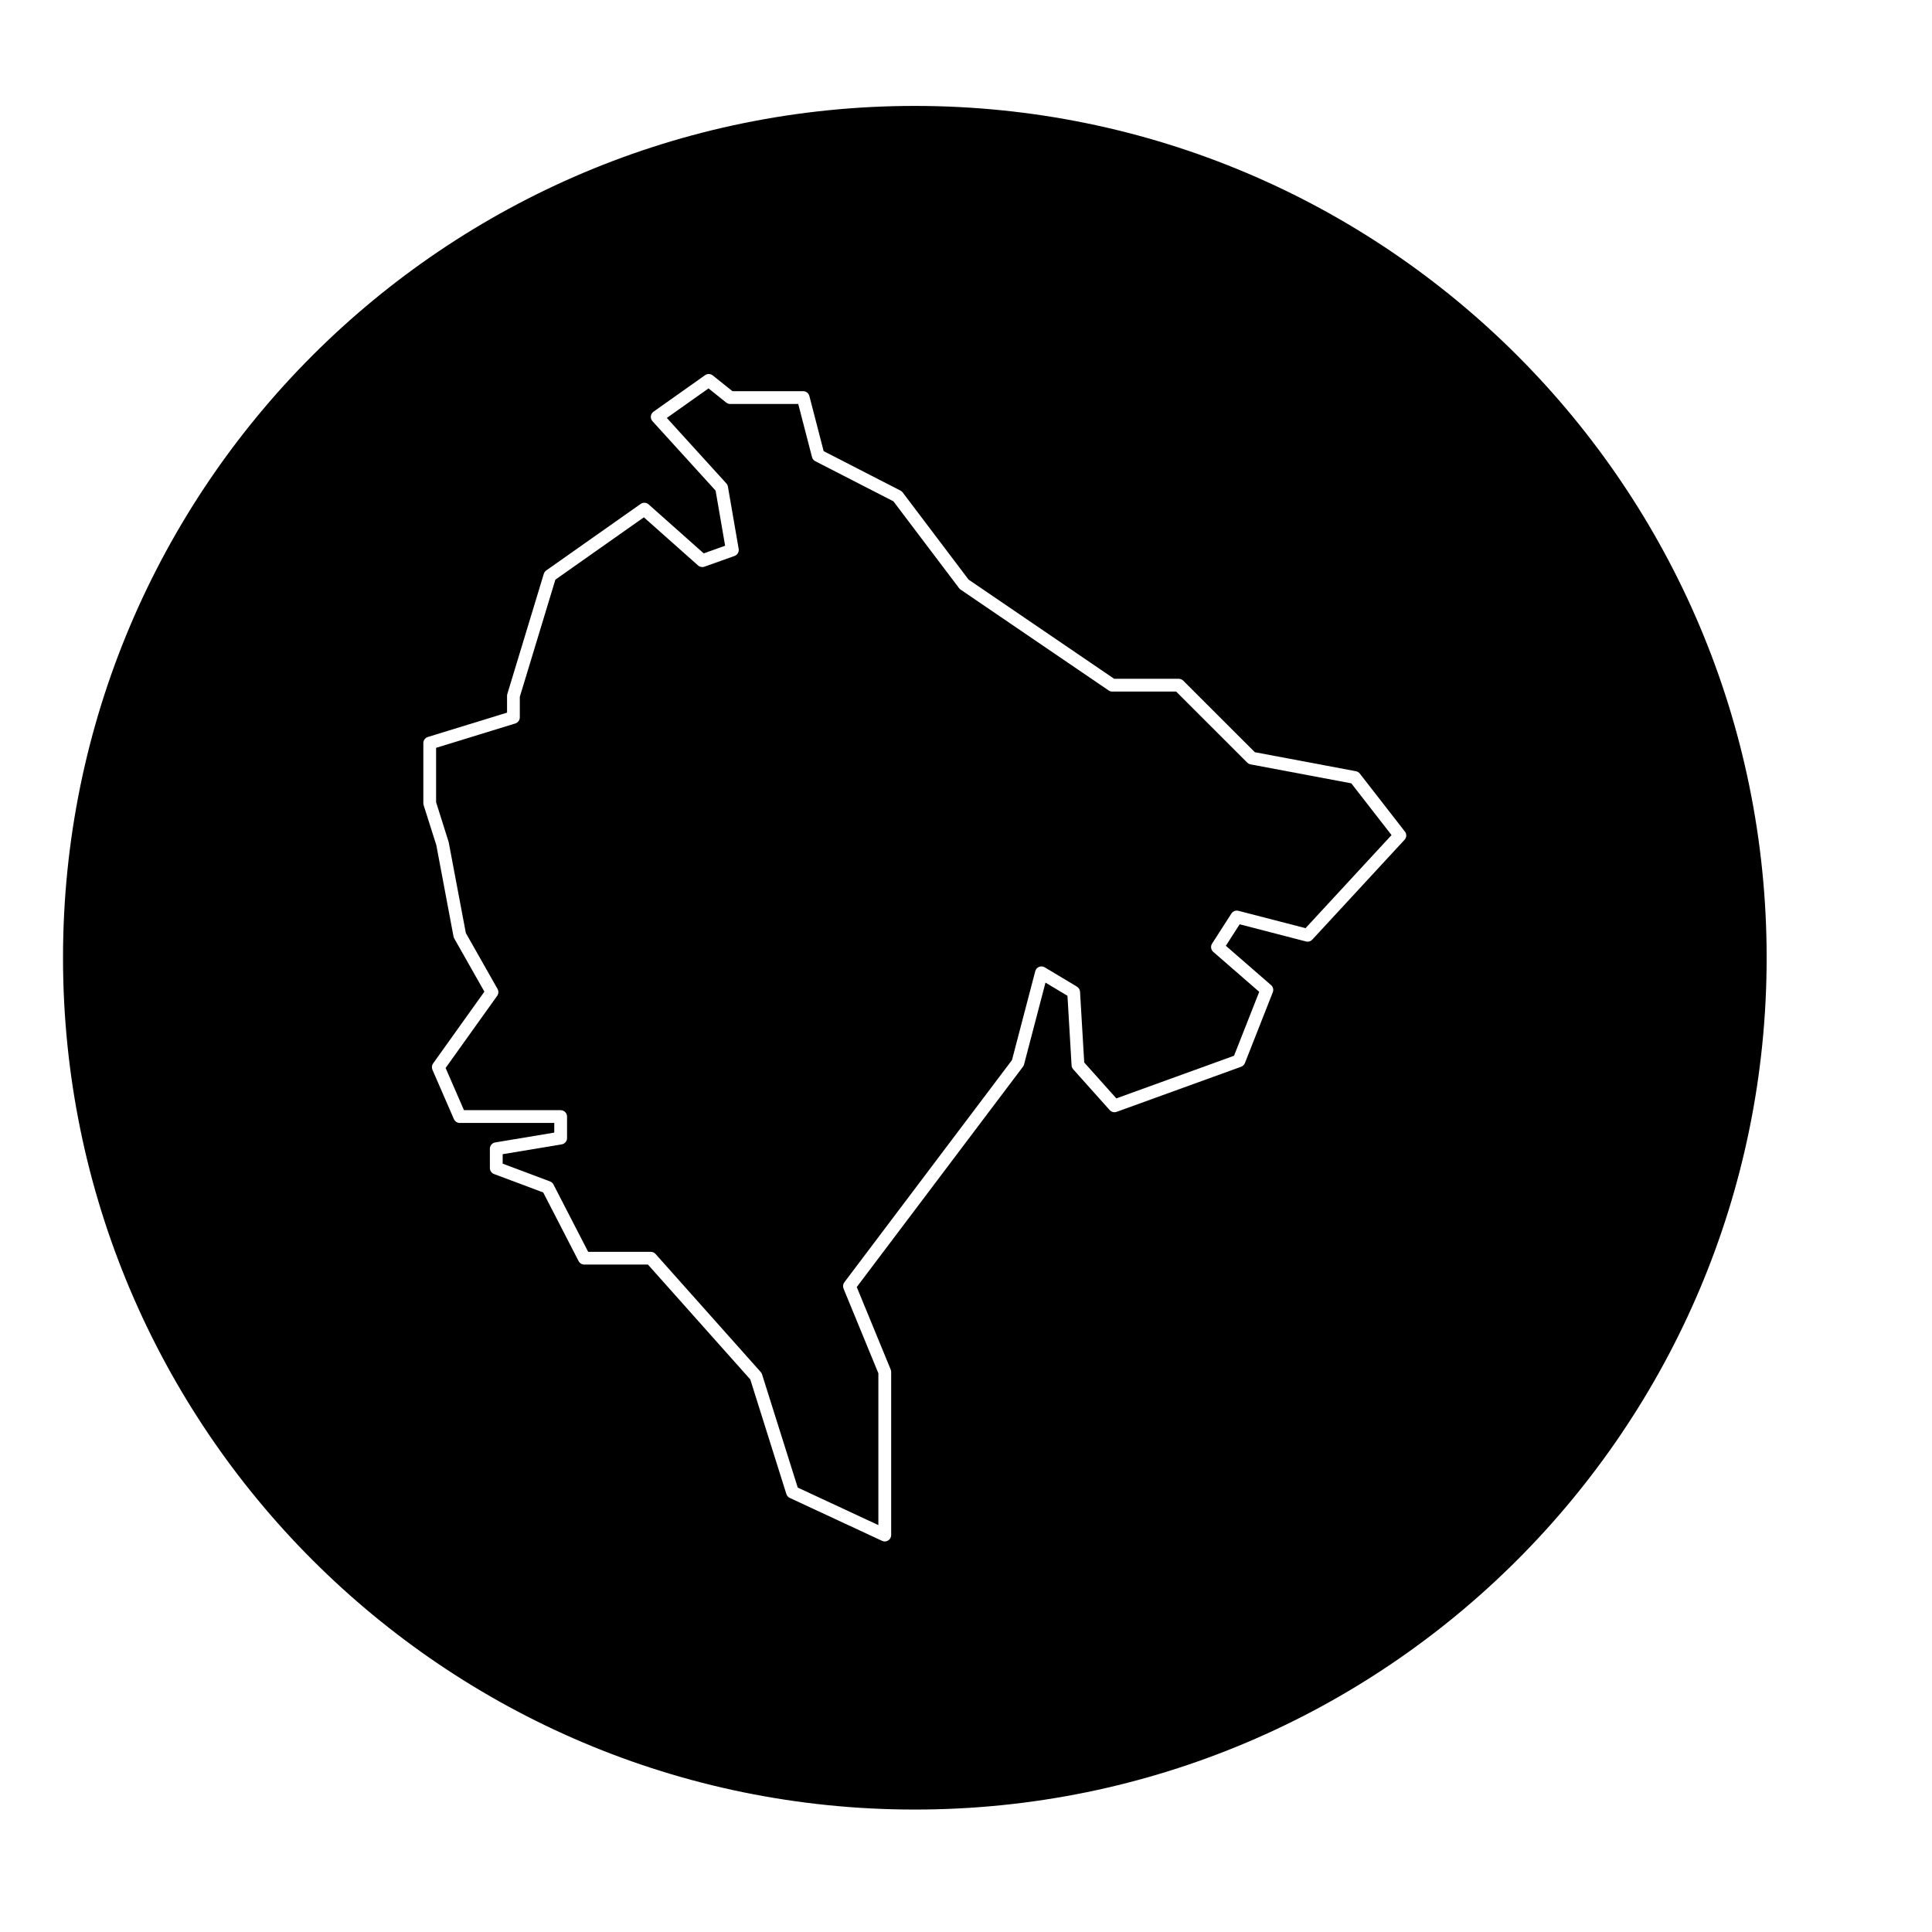
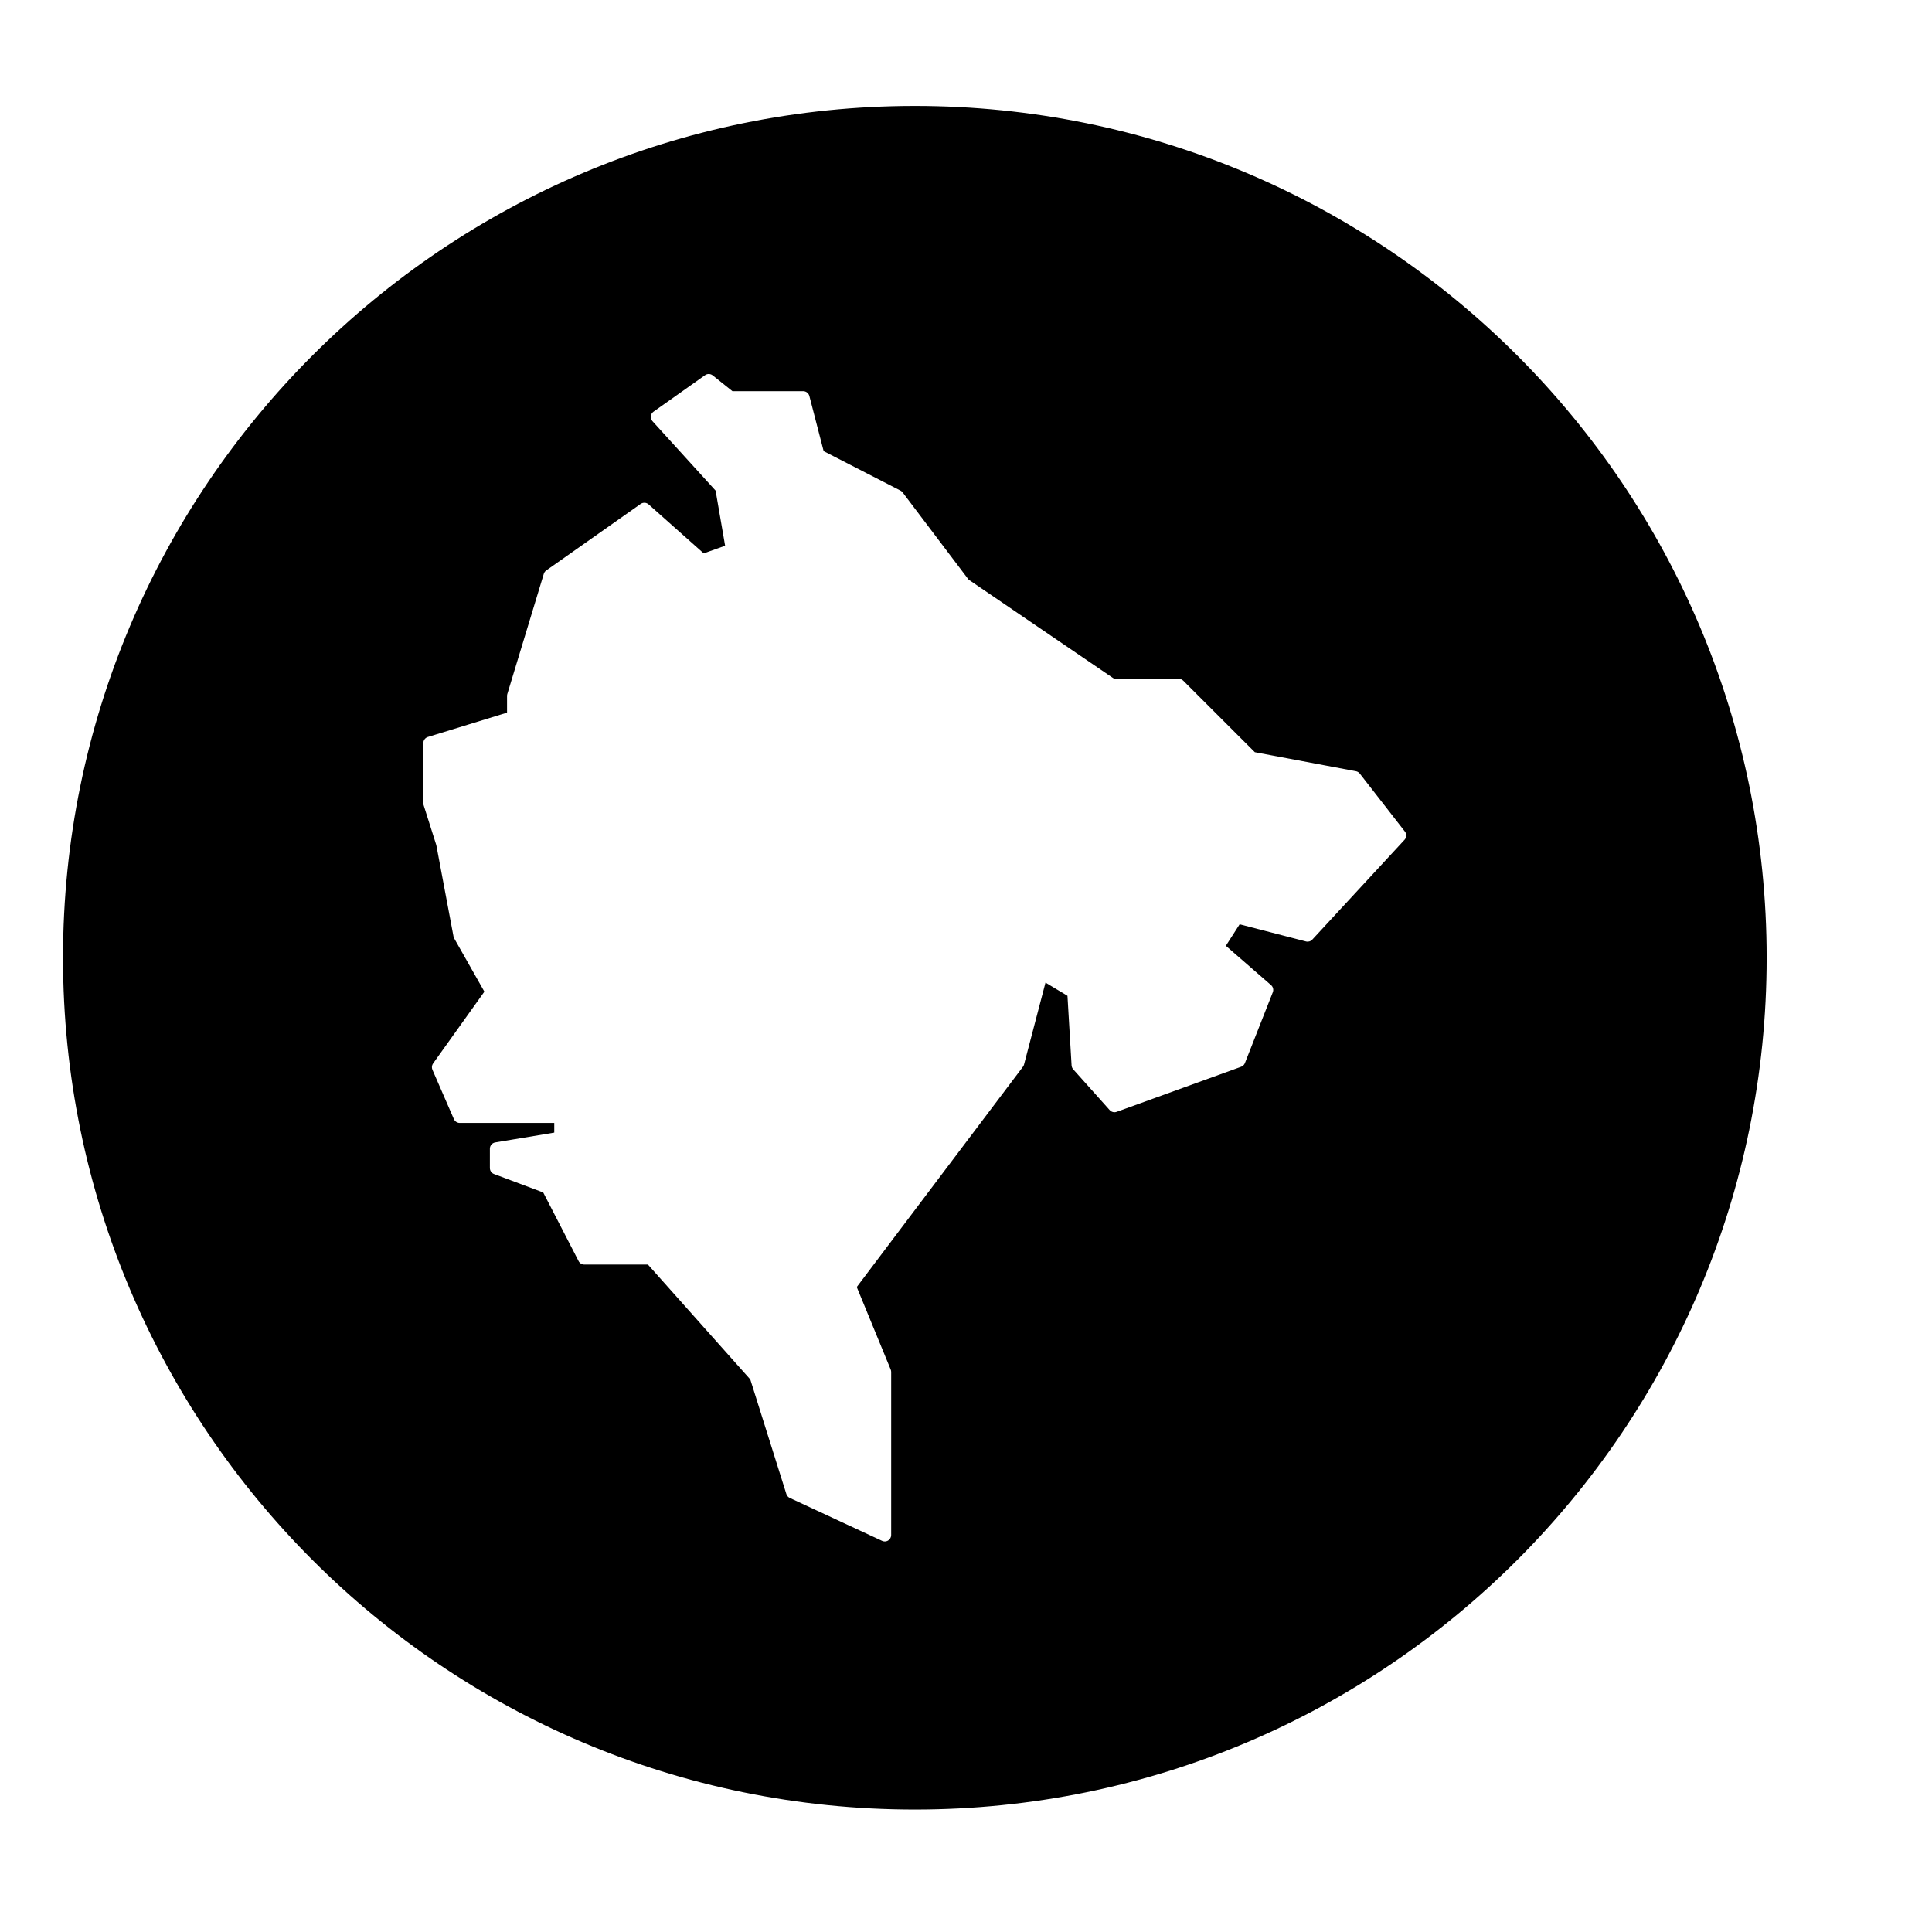
<svg xmlns="http://www.w3.org/2000/svg" fill="#000000" width="800px" height="800px" version="1.1" viewBox="144 144 512 512">
  <g>
-     <path d="m475.42 346.57c-0.332-0.059-0.645-0.227-0.887-0.469l-18.844-18.828h-16.934c-0.344 0-0.672-0.102-0.953-0.297l-39.238-26.727c-0.152-0.102-0.289-0.23-0.398-0.379l-17.402-23.016-20.703-10.629c-0.43-0.223-0.746-0.613-0.867-1.082l-3.652-14.086h-18.027c-0.383 0-0.762-0.133-1.059-0.371l-4.691-3.754-11.047 7.824 15.773 17.352c0.215 0.238 0.363 0.535 0.418 0.852l2.848 16.496c0.141 0.812-0.324 1.605-1.102 1.883l-7.965 2.84c-0.578 0.207-1.234 0.086-1.699-0.328l-14.355-12.758-23.453 16.52-9.426 31.055v5.438c0 0.746-0.488 1.402-1.195 1.621l-20.988 6.453v14.414l3.332 10.559 4.551 24.113 8.395 14.809c0.328 0.574 0.289 1.285-0.09 1.824l-13.668 19.125 4.867 11.184h25.617c0.938 0 1.699 0.762 1.699 1.699v5.688c0 0.832-0.598 1.535-1.414 1.672l-15.648 2.606v2.508l12.551 4.707c0.395 0.145 0.719 0.438 0.91 0.812l9.199 17.852h16.594c0.484 0 0.941 0.207 1.266 0.57l27.871 31.281c0.16 0.176 0.281 0.387 0.352 0.621l9.453 30 21.367 9.941v-40.234l-9.23-22.441c-0.227-0.555-0.152-1.188 0.211-1.668l44.426-58.887 6.172-23.562c0.137-0.52 0.504-0.941 1.004-1.137 0.492-0.203 1.059-0.16 1.512 0.117l8.531 5.117c0.48 0.289 0.785 0.797 0.82 1.355l1.109 18.746 8.508 9.512 31.191-11.297 6.676-16.941-12.176-10.59c-0.637-0.555-0.77-1.492-0.312-2.195l5.117-7.961c0.398-0.621 1.152-0.906 1.855-0.727l17.789 4.602 22.793-24.668-10.664-13.715z" />
    <path d="m386.44 172.07c-124.67 0-225.74 101.07-225.74 225.74s101.07 225.74 225.74 225.74 225.74-101.07 225.74-225.74c0-124.68-101.07-225.74-225.74-225.74zm129.79 194.47-24.461 26.469c-0.422 0.457-1.074 0.648-1.668 0.488l-17.582-4.551-3.656 5.699 11.977 10.414c0.543 0.473 0.73 1.234 0.465 1.898l-7.391 18.773c-0.176 0.453-0.543 0.805-1.004 0.973l-32.988 11.945c-0.656 0.238-1.379 0.051-1.844-0.465l-9.668-10.809c-0.258-0.289-0.402-0.648-0.43-1.031l-1.09-18.445-5.824-3.496-5.684 21.699c-0.055 0.215-0.152 0.418-0.289 0.594l-44.043 58.383 8.988 21.855c0.086 0.207 0.133 0.422 0.133 0.645v43.227c0 0.578-0.297 1.117-0.785 1.43-0.277 0.176-0.594 0.266-0.91 0.266-0.246 0-0.488-0.055-0.715-0.16l-24.461-11.375c-0.43-0.203-0.762-0.574-0.902-1.027l-9.562-30.371-27.125-30.445h-16.867c-0.637 0-1.215-0.352-1.508-0.918l-9.375-18.188-13.039-4.887c-0.66-0.246-1.098-0.883-1.098-1.586v-5.117c0-0.832 0.598-1.535 1.414-1.672l15.648-2.606v-2.555h-25.039c-0.676 0-1.285-0.402-1.559-1.02l-5.688-13.082c-0.238-0.543-0.172-1.18 0.176-1.664l13.594-19.027-7.996-14.113c-0.09-0.16-0.16-0.336-0.191-0.523l-4.551-24.191-3.367-10.609c-0.051-0.168-0.074-0.336-0.074-0.508v-15.926c0-0.746 0.484-1.402 1.195-1.621l20.988-6.453v-4.438c0-0.168 0.023-0.332 0.07-0.492l9.668-31.852c0.109-0.363 0.336-0.676 0.645-0.898l25.027-17.633c0.645-0.449 1.516-0.402 2.102 0.121l14.605 12.984 5.672-2.023-2.519-14.602-16.73-18.402c-0.324-0.359-0.484-0.84-0.43-1.324 0.055-0.484 0.309-0.918 0.707-1.199l13.652-9.668c0.613-0.438 1.449-0.414 2.039 0.059l5.223 4.176h18.742c0.77 0 1.445 0.523 1.641 1.27l3.789 14.621 20.367 10.461c0.227 0.117 0.422 0.281 0.574 0.484l17.469 23.102 38.582 26.285h17.109c0.449 0 0.883 0.18 1.199 0.5l18.969 18.953 26.789 5.039c0.402 0.074 0.77 0.297 1.023 0.625l11.945 15.355c0.527 0.645 0.484 1.57-0.074 2.18z" />
  </g>
</svg>